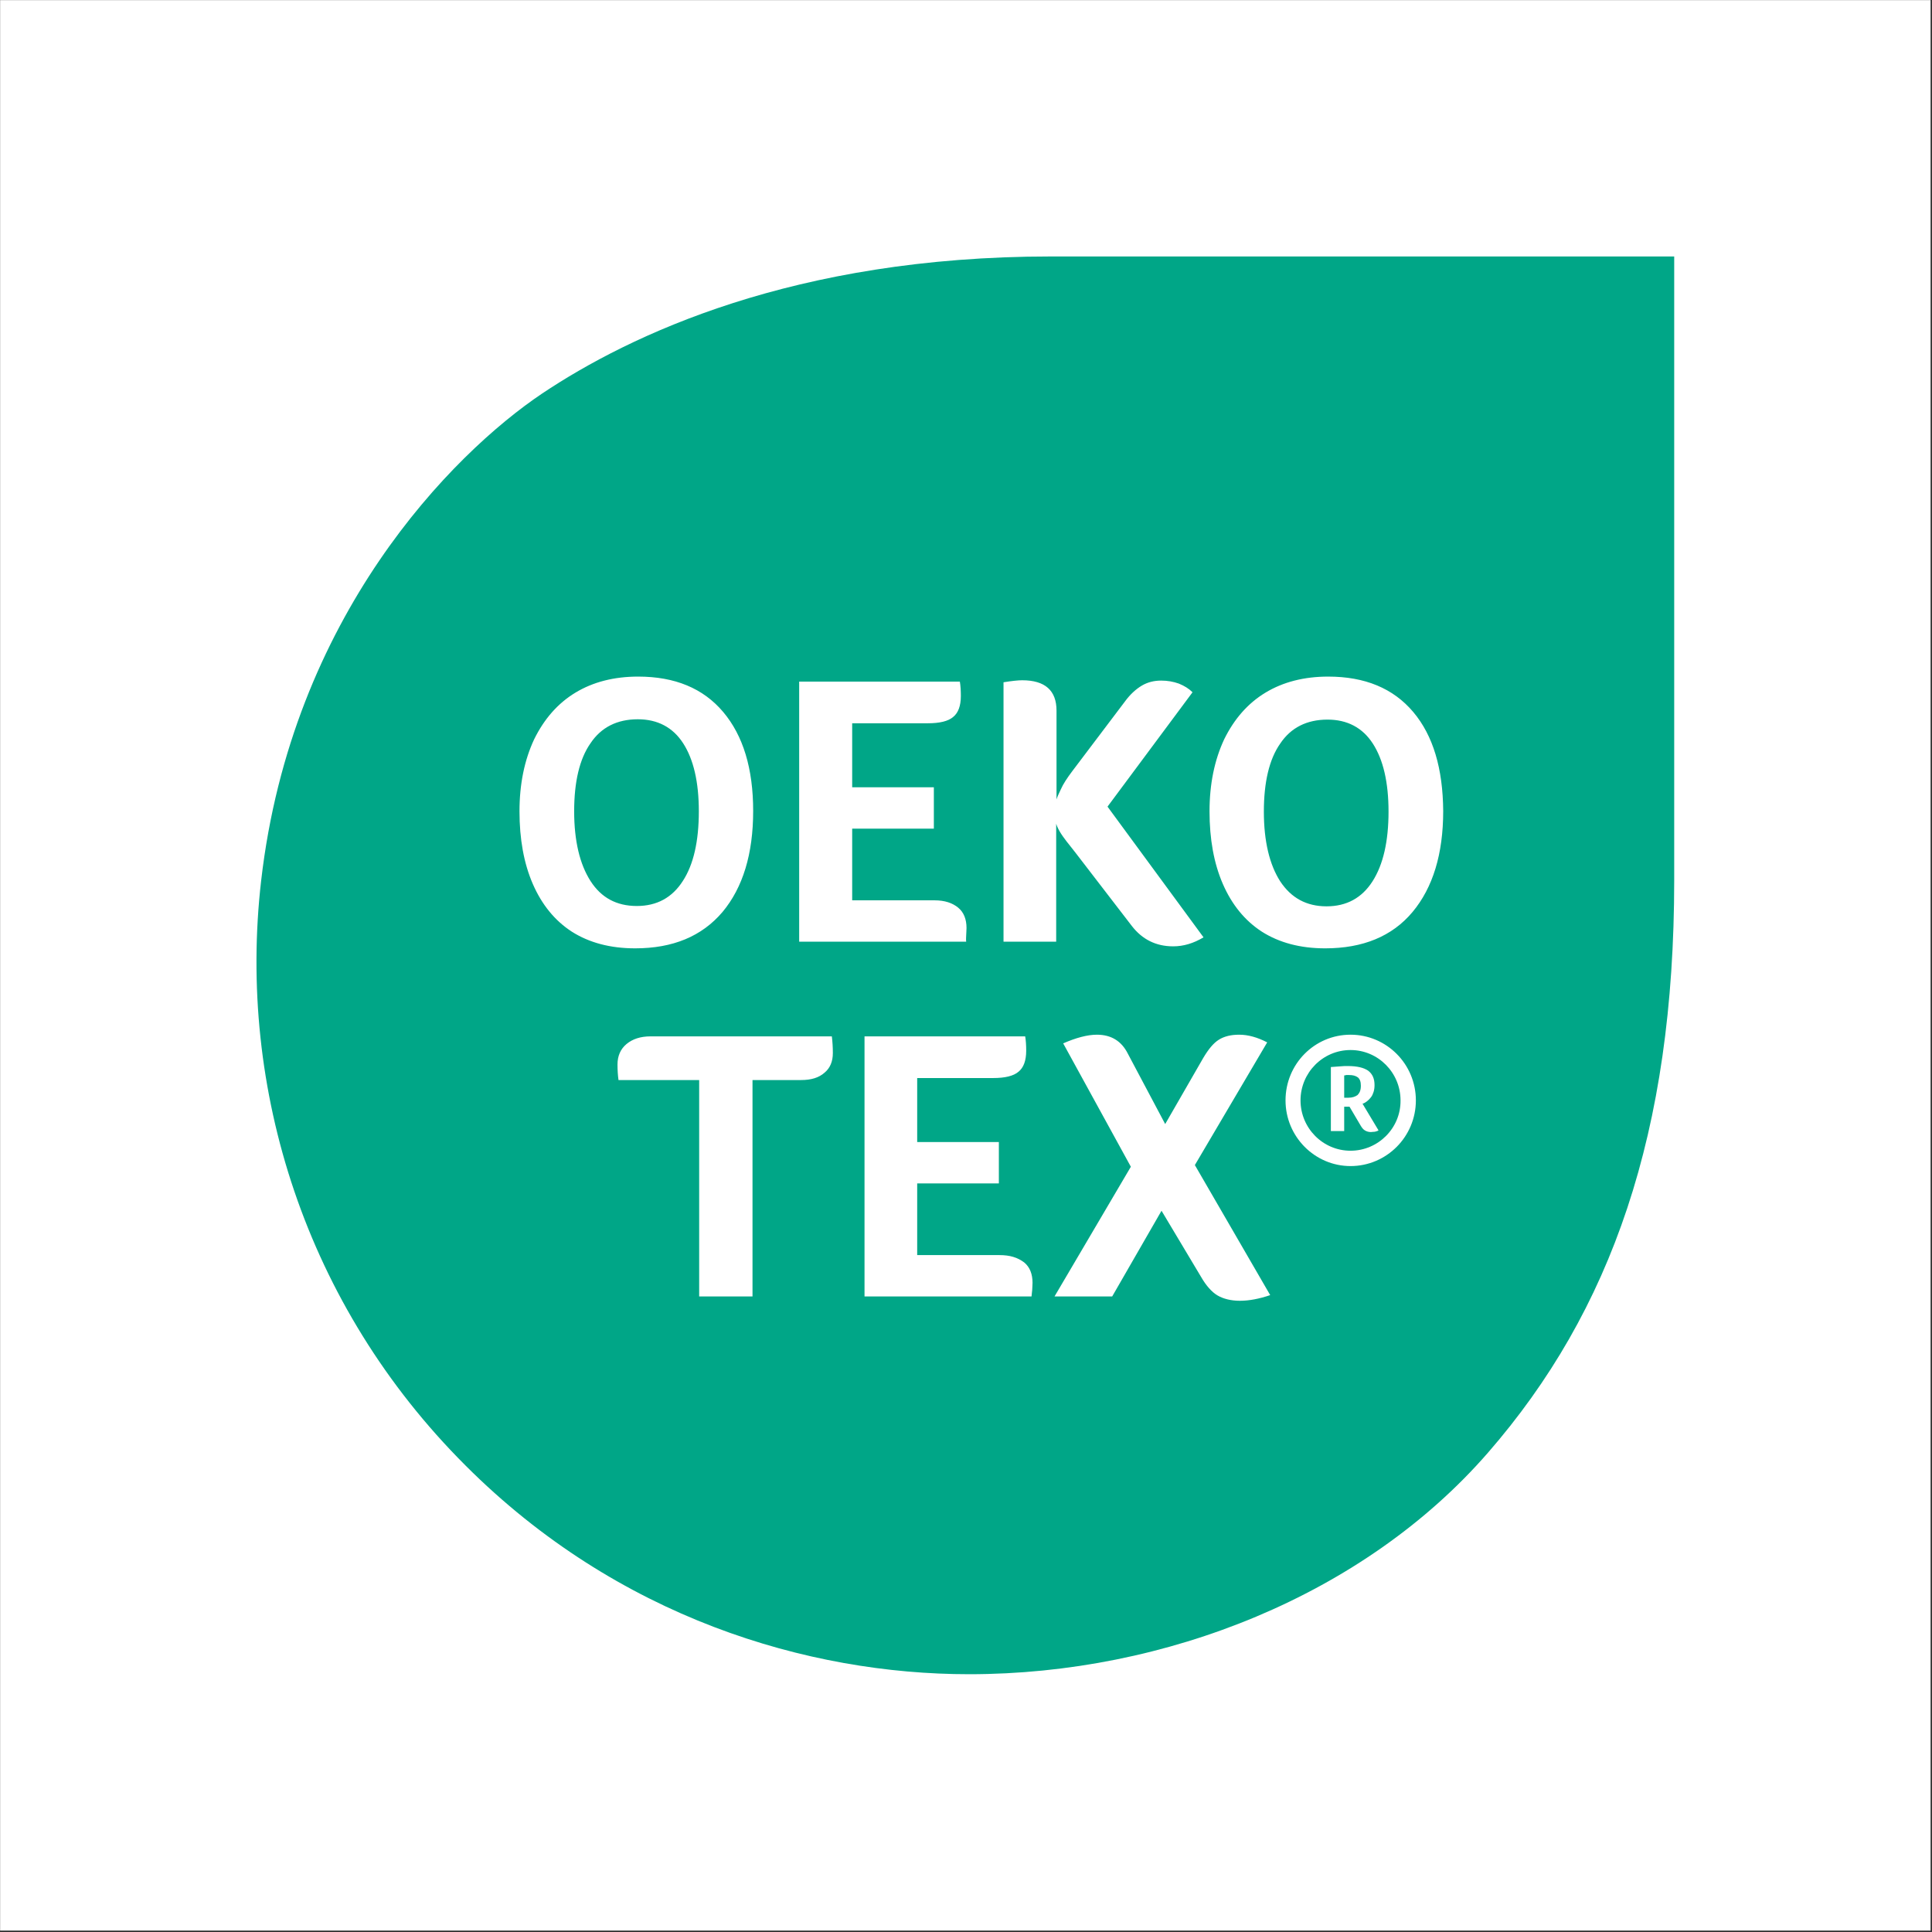
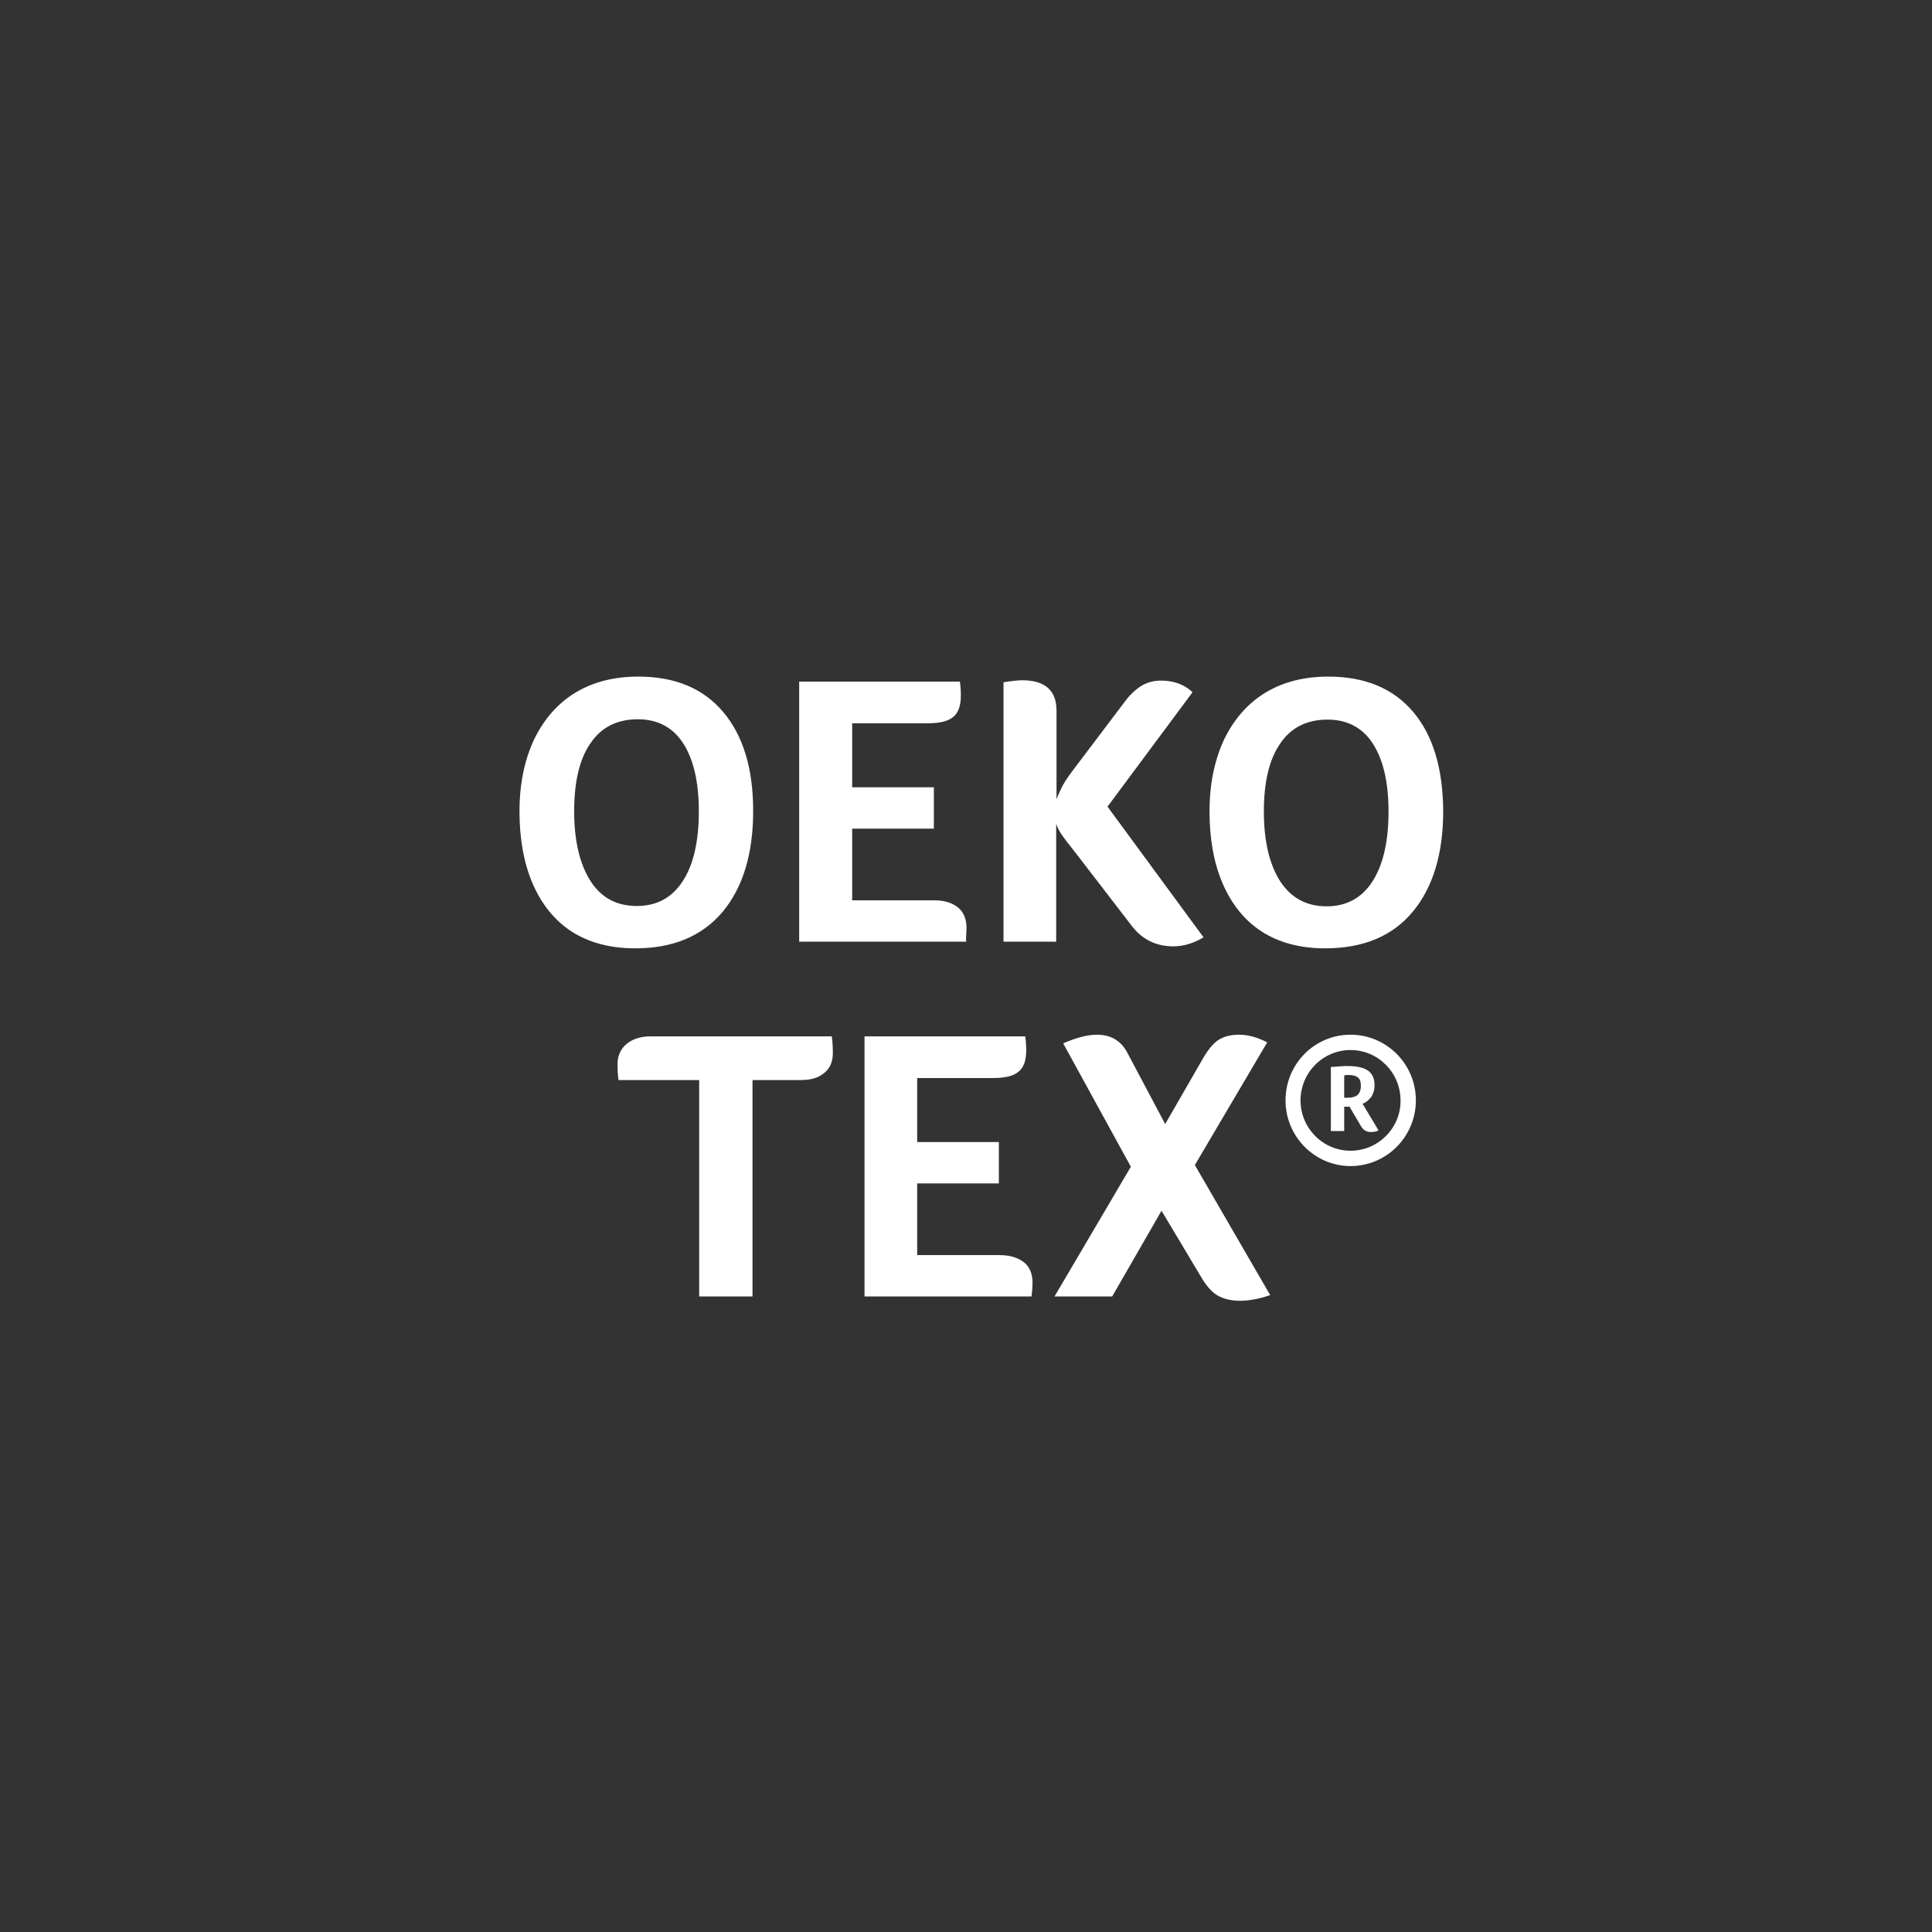
<svg xmlns="http://www.w3.org/2000/svg" width="100%" height="100%" viewBox="0 0 240 240" version="1.1" xml:space="preserve" style="fill-rule:evenodd;clip-rule:evenodd;stroke-linejoin:round;stroke-miterlimit:2;">
  <rect x="0" y="0" width="240" height="240" fill="#333333" stroke="none" />
  <g id="Oeko-tex-Logo" transform="matrix(0.337,0,0,0.337,18.823,18.823)">
    <g transform="matrix(1.186,0,0,1.186,-55.813,-55.813)">
-       <rect x="0" y="0" width="600" height="600" style="fill:white;" />
-     </g>
+       </g>
    <g transform="matrix(0.871,0,0,0.871,38.684,38.684)">
-       <path d="M88.46,511.67C152.79,576.016 233.2,600.005 301.63,600.005C385.006,600.005 468.95,566.28 521.14,506.308C573.338,446.336 600.001,370.838 600.001,263.878L600.001,-0.002L336.191,-0.002C227.421,-0.002 157.871,33.3 120.911,57.994C82.68,83.676 14.821,152.397 1.981,264.154C-8.176,352.207 20.744,444.074 88.46,511.664" style="fill:rgb(0,166,135);fill-rule:nonzero;" />
-       <path d="M427.75,332.6C423.659,330.483 419.709,329.355 415.9,329.355C412.373,329.355 409.552,330.06 407.294,331.471C405.037,332.882 402.921,335.422 400.664,339.232L384.581,367.172L368.781,337.398C366.1,332.036 361.727,329.355 355.661,329.355C351.711,329.355 346.914,330.625 341.412,333.024L370.05,385.235L337.744,440.127L362.15,440.127L383.029,403.862L399.817,431.943C401.933,435.612 404.331,438.293 406.729,439.704C409.128,441.115 412.372,441.962 416.182,441.962C420.132,441.962 424.505,441.115 429.02,439.563L397.137,384.53L427.75,332.6ZM314.47,422.628L279.624,422.628L279.624,392.289L314.188,392.289L314.188,374.791L279.624,374.791L279.624,347.698L311.789,347.698C316.727,347.698 320.395,346.851 322.511,345.017C324.627,343.324 325.756,340.36 325.756,336.127C325.756,333.728 325.615,331.753 325.332,330.059L257.334,330.059L257.334,440.129L328.013,440.129C328.155,439.142 328.155,438.295 328.296,437.448C328.296,436.602 328.437,435.614 328.437,434.344C328.437,430.675 327.308,427.712 324.91,425.736C322.088,423.619 318.844,422.632 314.47,422.632L314.47,422.628ZM166.76,330.06C162.528,330.06 159.142,331.189 156.603,333.306C154.064,335.422 152.794,338.386 152.794,341.913C152.794,344.312 152.935,346.57 153.217,348.545L187.357,348.545L187.357,440.125L209.929,440.125L209.929,348.545L230.526,348.545C234.759,348.545 238.003,347.558 240.402,345.441C242.8,343.465 243.928,340.643 243.928,337.116C243.928,334.717 243.787,332.318 243.505,330.06L166.76,330.06ZM469.93,357.576C470.494,357.153 471.059,356.588 471.623,355.883C472.187,355.177 472.469,354.472 472.752,353.625C473.034,352.778 473.175,351.791 473.175,350.662C473.175,347.981 472.328,346.005 470.494,344.594C468.66,343.324 465.839,342.618 461.889,342.618C460.901,342.618 459.773,342.618 458.503,342.76C457.233,342.901 455.964,342.901 454.694,343.042L454.694,370.135L460.337,370.135L460.337,359.834L462.594,359.834L467.25,367.736C467.814,368.724 468.378,369.429 469.084,369.853C469.789,370.276 470.635,370.558 471.623,370.558C472.187,370.558 472.611,370.417 473.316,370.417C473.88,370.276 474.445,370.135 474.868,369.853L468.096,358.564C468.66,358.422 469.366,357.999 469.93,357.576L469.93,357.576ZM465.98,354.895C464.992,355.6 463.723,356.024 462.171,356.024L460.337,356.024L460.337,346.569C460.619,346.569 460.901,346.569 461.183,346.428L462.453,346.428C464.005,346.428 465.133,346.711 466.121,347.416C466.968,348.122 467.391,349.25 467.391,350.944C467.391,352.919 466.826,354.048 465.98,354.895L465.98,354.895ZM463.017,329.354C447.781,329.354 435.507,341.772 435.507,357.153C435.507,372.534 447.922,384.952 463.017,384.952C478.253,384.952 490.668,372.534 490.668,357.153C490.668,341.772 478.253,329.354 463.017,329.354ZM463.017,378.46C451.308,378.46 441.856,368.864 441.856,357.152C441.856,345.44 451.308,335.844 463.017,335.844C474.726,335.844 484.178,345.439 484.178,357.152C484.319,368.864 474.726,378.46 463.017,378.46ZM489.539,192.76C481.075,182.741 469.083,177.802 453.565,177.802C443.408,177.802 434.52,180.06 427.043,184.575C419.566,189.091 413.782,195.723 409.55,204.33C405.459,213.079 403.343,223.239 403.343,234.81C403.343,246.522 405.177,256.823 408.986,265.572C412.795,274.321 418.297,281.094 425.492,285.751C432.828,290.408 441.716,292.807 452.296,292.807C468.238,292.807 480.652,287.727 489.258,277.426C497.864,267.125 502.237,252.873 502.237,234.67C502.096,216.749 498.005,202.779 489.54,192.76L489.539,192.76ZM472.328,264.444C467.814,271.499 461.324,275.027 452.86,275.027C444.396,275.027 437.906,271.499 433.25,264.444C428.736,257.388 426.338,247.511 426.338,234.952C426.338,222.534 428.595,212.798 433.25,206.166C437.765,199.393 444.536,196.006 453.283,196.006C461.607,196.006 468.096,199.393 472.469,206.166C476.842,212.939 479.1,222.535 479.1,234.952C479.1,247.511 476.843,257.388 472.328,264.444ZM338.448,234.246C336.332,240.455 341.552,245.817 346.49,252.167L370.473,283.352C374.846,288.996 380.63,291.96 387.966,291.96C392.339,291.96 396.571,290.69 400.804,288.15L360.174,232.835L396.148,184.434C394.596,182.881 392.762,181.753 390.364,180.765C387.965,179.918 385.567,179.495 382.887,179.495C379.783,179.495 377.102,180.2 374.704,181.611C372.306,183.022 369.767,185.28 367.509,188.385L345.219,217.877C343.103,220.699 341.41,223.239 340.423,225.497C339.435,227.754 337.742,230.577 338.589,232.27L338.589,192.195C338.589,183.728 333.792,179.354 324.058,179.354C322.365,179.354 319.684,179.636 316.158,180.201L316.158,289.981L338.448,289.981L338.448,234.246ZM300.358,287.303C300.358,286.456 300.499,285.469 300.499,284.199C300.499,280.53 299.371,277.566 296.972,275.591C294.574,273.615 291.329,272.486 286.956,272.486L252.11,272.486L252.11,242.147L286.674,242.147L286.674,224.649L252.11,224.649L252.11,197.556L284.134,197.556C289.072,197.556 292.74,196.71 294.856,194.875C296.973,193.182 298.101,190.219 298.101,185.985C298.101,183.587 297.96,181.611 297.678,179.918L229.68,179.918L229.68,289.988L300.359,289.988C300.218,289 300.359,288.153 300.359,287.307L300.358,287.303ZM197.228,277.425C205.834,267.124 210.207,252.872 210.207,234.669C210.207,216.748 205.975,202.778 197.51,192.759C189.046,182.74 177.054,177.801 161.536,177.801C151.379,177.801 142.491,180.059 135.014,184.575C127.537,189.09 121.753,195.723 117.521,204.33C113.43,213.078 111.314,223.239 111.314,234.81C111.314,246.522 113.148,256.823 116.957,265.572C120.766,274.32 126.268,281.094 133.463,285.751C140.799,290.407 149.687,292.806 160.267,292.806C176.209,292.806 188.482,287.726 197.229,277.425L197.228,277.425ZM141.362,264.302C136.848,257.247 134.45,247.369 134.45,234.81C134.45,222.392 136.707,212.656 141.362,206.024C145.877,199.251 152.648,195.864 161.395,195.864C169.719,195.864 176.208,199.251 180.581,206.024C184.955,212.798 187.212,222.393 187.212,234.81C187.212,247.51 184.955,257.388 180.44,264.302C175.926,271.358 169.436,274.885 160.972,274.885C152.367,274.885 145.877,271.357 141.362,264.302Z" style="fill:white;fill-rule:nonzero;" />
+       <path d="M427.75,332.6C423.659,330.483 419.709,329.355 415.9,329.355C412.373,329.355 409.552,330.06 407.294,331.471C405.037,332.882 402.921,335.422 400.664,339.232L384.581,367.172L368.781,337.398C366.1,332.036 361.727,329.355 355.661,329.355C351.711,329.355 346.914,330.625 341.412,333.024L370.05,385.235L337.744,440.127L362.15,440.127L383.029,403.862L399.817,431.943C401.933,435.612 404.331,438.293 406.729,439.704C409.128,441.115 412.372,441.962 416.182,441.962C420.132,441.962 424.505,441.115 429.02,439.563L397.137,384.53L427.75,332.6ZM314.47,422.628L279.624,422.628L279.624,392.289L314.188,392.289L314.188,374.791L279.624,374.791L279.624,347.698L311.789,347.698C316.727,347.698 320.395,346.851 322.511,345.017C324.627,343.324 325.756,340.36 325.756,336.127C325.756,333.728 325.615,331.753 325.332,330.059L257.334,330.059L257.334,440.129L328.013,440.129C328.155,439.142 328.155,438.295 328.296,437.448C328.296,436.602 328.437,435.614 328.437,434.344C328.437,430.675 327.308,427.712 324.91,425.736C322.088,423.619 318.844,422.632 314.47,422.632L314.47,422.628ZM166.76,330.06C162.528,330.06 159.142,331.189 156.603,333.306C154.064,335.422 152.794,338.386 152.794,341.913C152.794,344.312 152.935,346.57 153.217,348.545L187.357,348.545L187.357,440.125L209.929,440.125L209.929,348.545L230.526,348.545C234.759,348.545 238.003,347.558 240.402,345.441C242.8,343.465 243.928,340.643 243.928,337.116C243.928,334.717 243.787,332.318 243.505,330.06L166.76,330.06ZM469.93,357.576C470.494,357.153 471.059,356.588 471.623,355.883C472.187,355.177 472.469,354.472 472.752,353.625C473.034,352.778 473.175,351.791 473.175,350.662C473.175,347.981 472.328,346.005 470.494,344.594C468.66,343.324 465.839,342.618 461.889,342.618C460.901,342.618 459.773,342.618 458.503,342.76C457.233,342.901 455.964,342.901 454.694,343.042L454.694,370.135L460.337,370.135L460.337,359.834L462.594,359.834L467.25,367.736C467.814,368.724 468.378,369.429 469.084,369.853C469.789,370.276 470.635,370.558 471.623,370.558C472.187,370.558 472.611,370.417 473.316,370.417C473.88,370.276 474.445,370.135 474.868,369.853L468.096,358.564C468.66,358.422 469.366,357.999 469.93,357.576L469.93,357.576ZM465.98,354.895C464.992,355.6 463.723,356.024 462.171,356.024L460.337,356.024L460.337,346.569C460.619,346.569 460.901,346.569 461.183,346.428L462.453,346.428C464.005,346.428 465.133,346.711 466.121,347.416C466.968,348.122 467.391,349.25 467.391,350.944C467.391,352.919 466.826,354.048 465.98,354.895L465.98,354.895ZM463.017,329.354C447.781,329.354 435.507,341.772 435.507,357.153C435.507,372.534 447.922,384.952 463.017,384.952C478.253,384.952 490.668,372.534 490.668,357.153C490.668,341.772 478.253,329.354 463.017,329.354ZM463.017,378.46C451.308,378.46 441.856,368.864 441.856,357.152C441.856,345.44 451.308,335.844 463.017,335.844C474.726,335.844 484.178,345.439 484.178,357.152C484.319,368.864 474.726,378.46 463.017,378.46M489.539,192.76C481.075,182.741 469.083,177.802 453.565,177.802C443.408,177.802 434.52,180.06 427.043,184.575C419.566,189.091 413.782,195.723 409.55,204.33C405.459,213.079 403.343,223.239 403.343,234.81C403.343,246.522 405.177,256.823 408.986,265.572C412.795,274.321 418.297,281.094 425.492,285.751C432.828,290.408 441.716,292.807 452.296,292.807C468.238,292.807 480.652,287.727 489.258,277.426C497.864,267.125 502.237,252.873 502.237,234.67C502.096,216.749 498.005,202.779 489.54,192.76L489.539,192.76ZM472.328,264.444C467.814,271.499 461.324,275.027 452.86,275.027C444.396,275.027 437.906,271.499 433.25,264.444C428.736,257.388 426.338,247.511 426.338,234.952C426.338,222.534 428.595,212.798 433.25,206.166C437.765,199.393 444.536,196.006 453.283,196.006C461.607,196.006 468.096,199.393 472.469,206.166C476.842,212.939 479.1,222.535 479.1,234.952C479.1,247.511 476.843,257.388 472.328,264.444ZM338.448,234.246C336.332,240.455 341.552,245.817 346.49,252.167L370.473,283.352C374.846,288.996 380.63,291.96 387.966,291.96C392.339,291.96 396.571,290.69 400.804,288.15L360.174,232.835L396.148,184.434C394.596,182.881 392.762,181.753 390.364,180.765C387.965,179.918 385.567,179.495 382.887,179.495C379.783,179.495 377.102,180.2 374.704,181.611C372.306,183.022 369.767,185.28 367.509,188.385L345.219,217.877C343.103,220.699 341.41,223.239 340.423,225.497C339.435,227.754 337.742,230.577 338.589,232.27L338.589,192.195C338.589,183.728 333.792,179.354 324.058,179.354C322.365,179.354 319.684,179.636 316.158,180.201L316.158,289.981L338.448,289.981L338.448,234.246ZM300.358,287.303C300.358,286.456 300.499,285.469 300.499,284.199C300.499,280.53 299.371,277.566 296.972,275.591C294.574,273.615 291.329,272.486 286.956,272.486L252.11,272.486L252.11,242.147L286.674,242.147L286.674,224.649L252.11,224.649L252.11,197.556L284.134,197.556C289.072,197.556 292.74,196.71 294.856,194.875C296.973,193.182 298.101,190.219 298.101,185.985C298.101,183.587 297.96,181.611 297.678,179.918L229.68,179.918L229.68,289.988L300.359,289.988C300.218,289 300.359,288.153 300.359,287.307L300.358,287.303ZM197.228,277.425C205.834,267.124 210.207,252.872 210.207,234.669C210.207,216.748 205.975,202.778 197.51,192.759C189.046,182.74 177.054,177.801 161.536,177.801C151.379,177.801 142.491,180.059 135.014,184.575C127.537,189.09 121.753,195.723 117.521,204.33C113.43,213.078 111.314,223.239 111.314,234.81C111.314,246.522 113.148,256.823 116.957,265.572C120.766,274.32 126.268,281.094 133.463,285.751C140.799,290.407 149.687,292.806 160.267,292.806C176.209,292.806 188.482,287.726 197.229,277.425L197.228,277.425ZM141.362,264.302C136.848,257.247 134.45,247.369 134.45,234.81C134.45,222.392 136.707,212.656 141.362,206.024C145.877,199.251 152.648,195.864 161.395,195.864C169.719,195.864 176.208,199.251 180.581,206.024C184.955,212.798 187.212,222.393 187.212,234.81C187.212,247.51 184.955,257.388 180.44,264.302C175.926,271.358 169.436,274.885 160.972,274.885C152.367,274.885 145.877,271.357 141.362,264.302Z" style="fill:white;fill-rule:nonzero;" />
    </g>
  </g>
</svg>